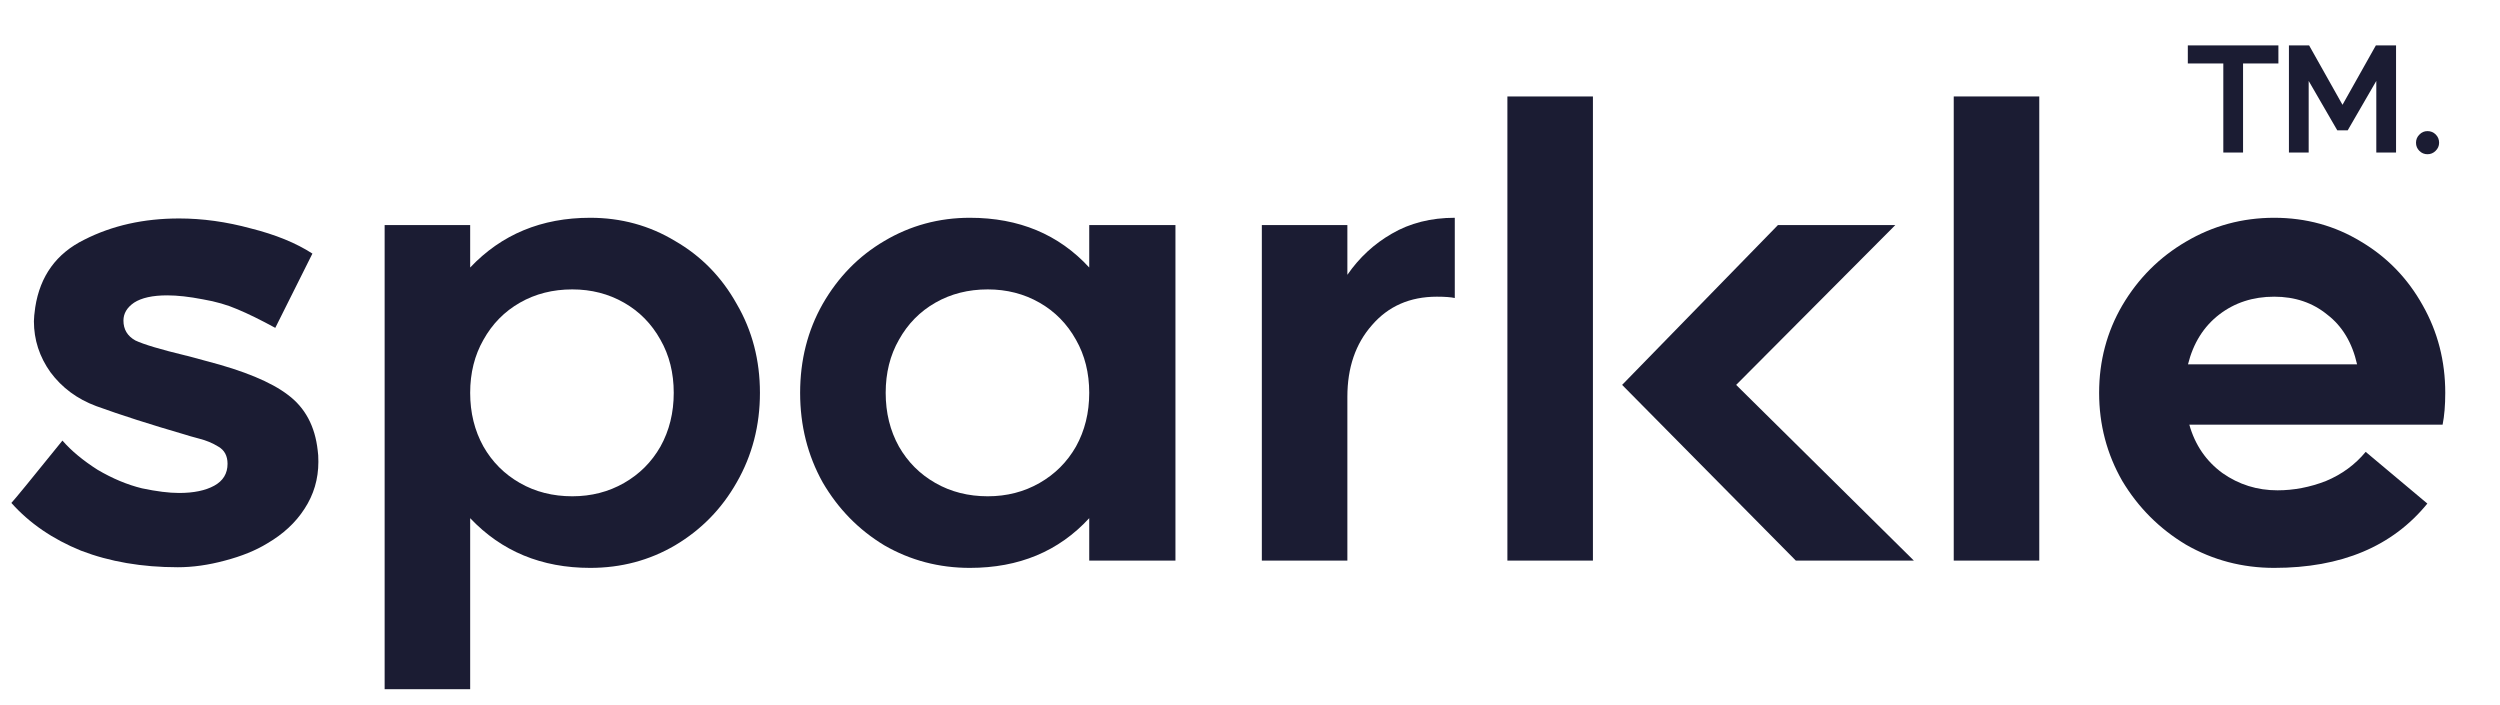
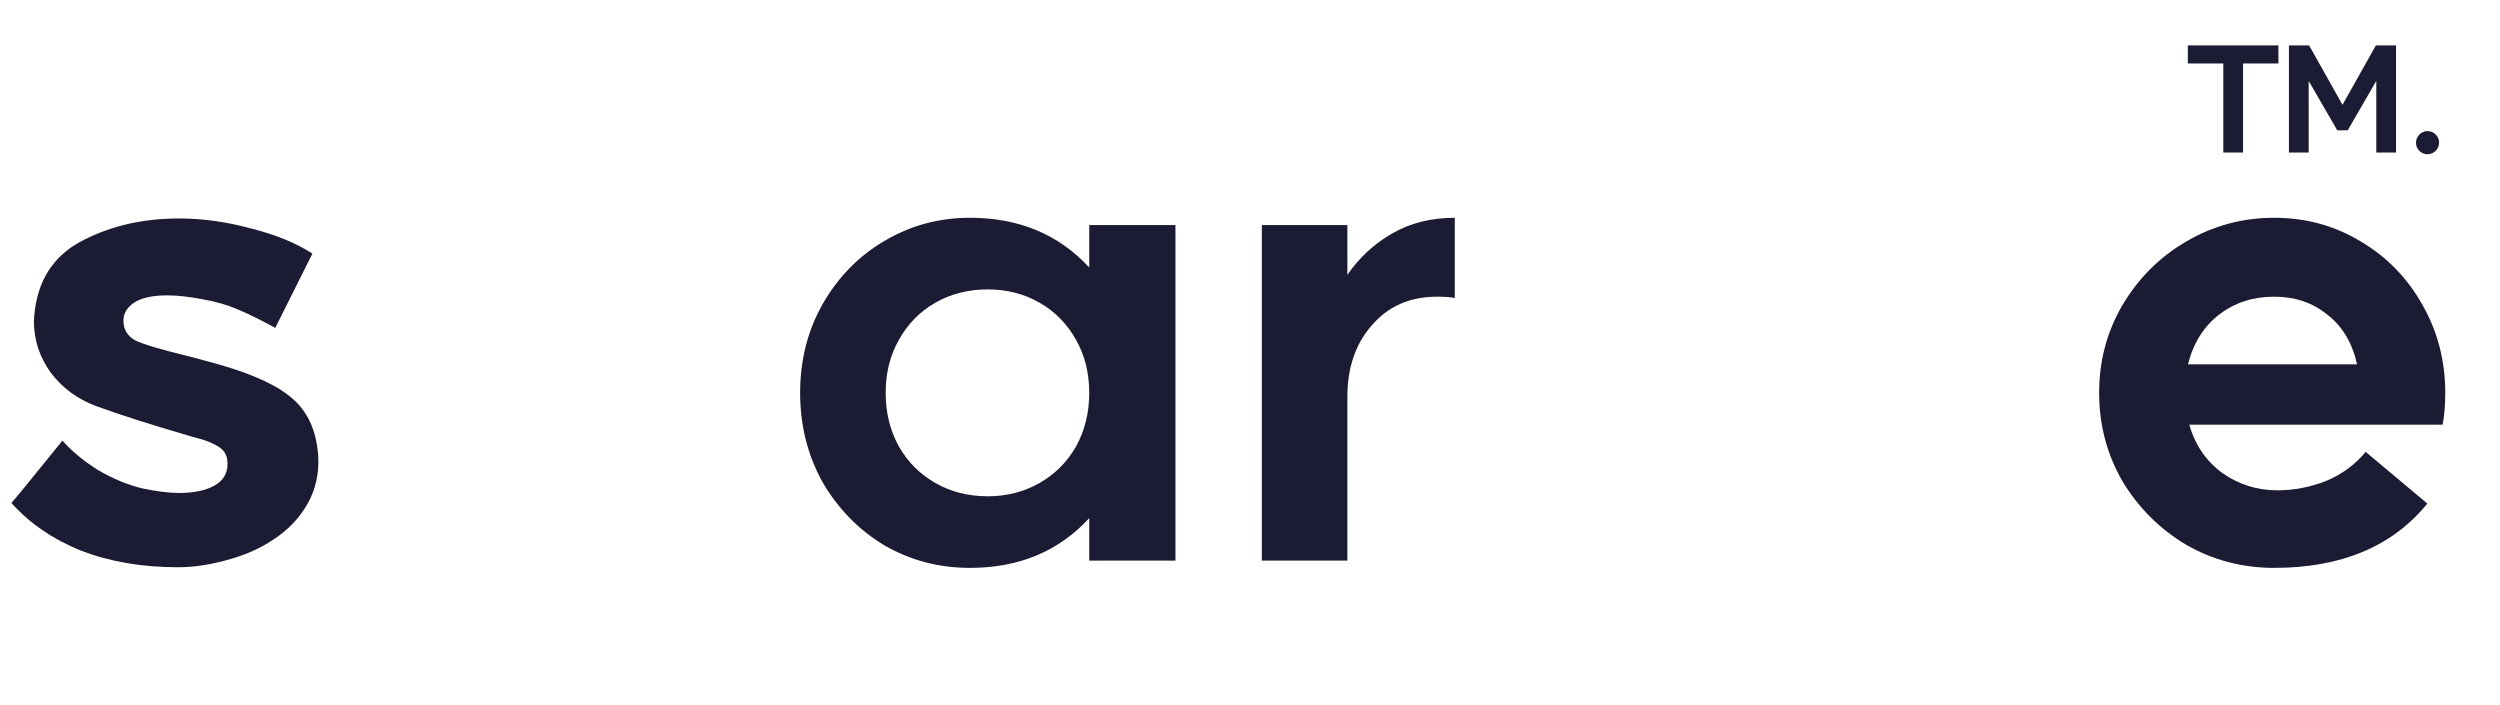
<svg xmlns="http://www.w3.org/2000/svg" width="117" height="33" viewBox="0 0 117 33" fill="none">
  <g clip-path="url(#clip0_12793_4165)">
    <path d="M114.438 18.385C114.438 18.964 114.397 19.461 114.314 19.874H102.46C102.729 20.826 103.246 21.581 104.011 22.14C104.777 22.678 105.635 22.947 106.587 22.947C107.352 22.947 108.108 22.802 108.852 22.512C109.597 22.202 110.218 21.747 110.714 21.147L113.6 23.567C111.966 25.574 109.576 26.577 106.432 26.577C104.942 26.577 103.566 26.215 102.304 25.491C101.063 24.747 100.07 23.753 99.325 22.512C98.601 21.25 98.239 19.874 98.239 18.385C98.239 16.895 98.601 15.53 99.325 14.289C100.07 13.027 101.063 12.034 102.304 11.309C103.566 10.565 104.942 10.192 106.432 10.192C107.921 10.192 109.276 10.565 110.497 11.309C111.718 12.034 112.68 13.027 113.383 14.289C114.086 15.53 114.438 16.895 114.438 18.385ZM110.311 17.05C110.083 16.037 109.618 15.261 108.914 14.723C108.232 14.165 107.404 13.885 106.432 13.885C105.439 13.885 104.58 14.165 103.856 14.723C103.132 15.282 102.646 16.058 102.398 17.05H110.311Z" fill="#1B1C33" />
-     <path d="M95.438 4.514V26.236H91.435V4.514H95.438Z" fill="#1B1C33" />
-     <path d="M74.549 4.514V26.236H70.546V4.514H74.549ZM84.045 26.236L75.915 18.013L83.207 10.534H88.7L81.252 18.013L89.569 26.236H84.045Z" fill="#1B1C33" />
    <path d="M68.084 13.947C67.898 13.906 67.619 13.885 67.246 13.885C65.984 13.885 64.971 14.33 64.205 15.22C63.44 16.088 63.057 17.206 63.057 18.571V26.236H59.054V10.534H63.057V12.861C63.615 12.054 64.308 11.413 65.136 10.937C65.984 10.441 66.967 10.192 68.084 10.192V13.947Z" fill="#1B1C33" />
    <path d="M50.976 24.25C49.549 25.802 47.687 26.577 45.391 26.577C43.942 26.577 42.608 26.226 41.387 25.522C40.187 24.798 39.225 23.816 38.501 22.574C37.798 21.312 37.446 19.916 37.446 18.385C37.446 16.854 37.798 15.468 38.501 14.227C39.225 12.965 40.187 11.982 41.387 11.278C42.608 10.554 43.942 10.192 45.391 10.192C47.687 10.192 49.549 10.968 50.976 12.52V10.534H55.011V26.236H50.976V24.25ZM50.976 18.385C50.976 17.454 50.769 16.626 50.356 15.902C49.942 15.158 49.373 14.578 48.649 14.165C47.925 13.751 47.118 13.544 46.228 13.544C45.318 13.544 44.501 13.751 43.777 14.165C43.053 14.578 42.484 15.158 42.07 15.902C41.656 16.626 41.45 17.454 41.45 18.385C41.45 19.316 41.656 20.154 42.07 20.898C42.484 21.623 43.053 22.192 43.777 22.605C44.501 23.019 45.318 23.226 46.228 23.226C47.118 23.226 47.925 23.019 48.649 22.605C49.373 22.192 49.942 21.623 50.356 20.898C50.769 20.154 50.976 19.316 50.976 18.385Z" fill="#1B1C33" />
-     <path d="M35.565 18.385C35.565 19.916 35.203 21.312 34.479 22.574C33.776 23.816 32.814 24.798 31.593 25.522C30.393 26.226 29.069 26.577 27.621 26.577C25.345 26.577 23.473 25.802 22.004 24.25V32.256H18.001V10.534H22.004V12.52C23.473 10.968 25.345 10.192 27.621 10.192C29.069 10.192 30.393 10.554 31.593 11.278C32.814 11.982 33.776 12.965 34.479 14.227C35.203 15.468 35.565 16.854 35.565 18.385ZM31.531 18.385C31.531 17.454 31.324 16.626 30.91 15.902C30.497 15.158 29.928 14.578 29.204 14.165C28.48 13.751 27.673 13.544 26.783 13.544C25.873 13.544 25.056 13.751 24.332 14.165C23.608 14.578 23.039 15.158 22.625 15.902C22.211 16.626 22.004 17.454 22.004 18.385C22.004 19.316 22.211 20.154 22.625 20.898C23.039 21.623 23.608 22.192 24.332 22.605C25.056 23.019 25.873 23.226 26.783 23.226C27.673 23.226 28.48 23.019 29.204 22.605C29.928 22.192 30.497 21.623 30.91 20.898C31.324 20.154 31.531 19.316 31.531 18.385Z" fill="#1B1C33" />
    <path d="M0.532 23.537C0.656 23.412 1.453 22.44 2.922 20.619C3.335 21.095 3.884 21.55 4.566 21.985C5.27 22.399 5.963 22.688 6.646 22.854C7.328 22.998 7.908 23.071 8.383 23.071C9.066 23.071 9.614 22.957 10.028 22.73C10.442 22.502 10.649 22.161 10.649 21.706C10.649 21.333 10.504 21.064 10.214 20.899C9.945 20.733 9.645 20.609 9.314 20.526C9.004 20.444 8.787 20.382 8.663 20.34C7.028 19.864 5.642 19.42 4.504 19.006C3.615 18.675 2.901 18.147 2.363 17.423C1.846 16.699 1.587 15.902 1.587 15.034C1.587 14.889 1.608 14.672 1.649 14.382C1.877 12.913 2.642 11.858 3.946 11.217C5.249 10.555 6.728 10.224 8.383 10.224C9.48 10.224 10.597 10.379 11.735 10.689C12.893 10.979 13.855 11.372 14.621 11.868L12.883 15.344C12.2 14.972 11.611 14.682 11.114 14.475C10.638 14.268 10.101 14.113 9.501 14.01C8.859 13.885 8.301 13.823 7.825 13.823C7.142 13.823 6.625 13.937 6.273 14.165C5.942 14.392 5.777 14.672 5.777 15.003C5.777 15.416 5.963 15.727 6.335 15.934C6.728 16.12 7.525 16.358 8.725 16.647C8.663 16.627 8.973 16.709 9.656 16.896C11.414 17.351 12.687 17.878 13.473 18.478C14.28 19.078 14.745 19.947 14.869 21.085C14.89 21.209 14.9 21.385 14.9 21.613C14.9 22.419 14.683 23.154 14.248 23.816C13.835 24.457 13.255 24.995 12.511 25.429C11.973 25.76 11.311 26.029 10.525 26.236C9.759 26.443 9.025 26.547 8.321 26.547C6.646 26.547 5.135 26.288 3.791 25.771C2.467 25.233 1.38 24.488 0.532 23.537Z" fill="#1B1C33" />
    <path d="M104.975 2.971V7.139H104.051V2.971H102.39V2.126H106.629V2.971H104.975ZM108.046 3.787V7.139H107.122V2.126H108.067L109.629 4.905L111.19 2.126H112.135V7.139H111.211V3.787L109.872 6.1H109.385L108.046 3.787ZM113.069 6.681C113.069 6.533 113.121 6.406 113.226 6.301C113.331 6.191 113.458 6.136 113.606 6.136C113.758 6.136 113.887 6.189 113.992 6.294C114.097 6.399 114.15 6.528 114.15 6.681C114.15 6.829 114.095 6.955 113.985 7.06C113.88 7.165 113.754 7.218 113.606 7.218C113.458 7.218 113.331 7.165 113.226 7.06C113.121 6.955 113.069 6.829 113.069 6.681Z" fill="#1B1C33" />
  </g>
  <defs>
    <clipPath id="clip0_12793_4165">
      <rect width="115.774" height="32.226" fill="white" transform="translate(0.427 0.387)" />
    </clipPath>
  </defs>
</svg>